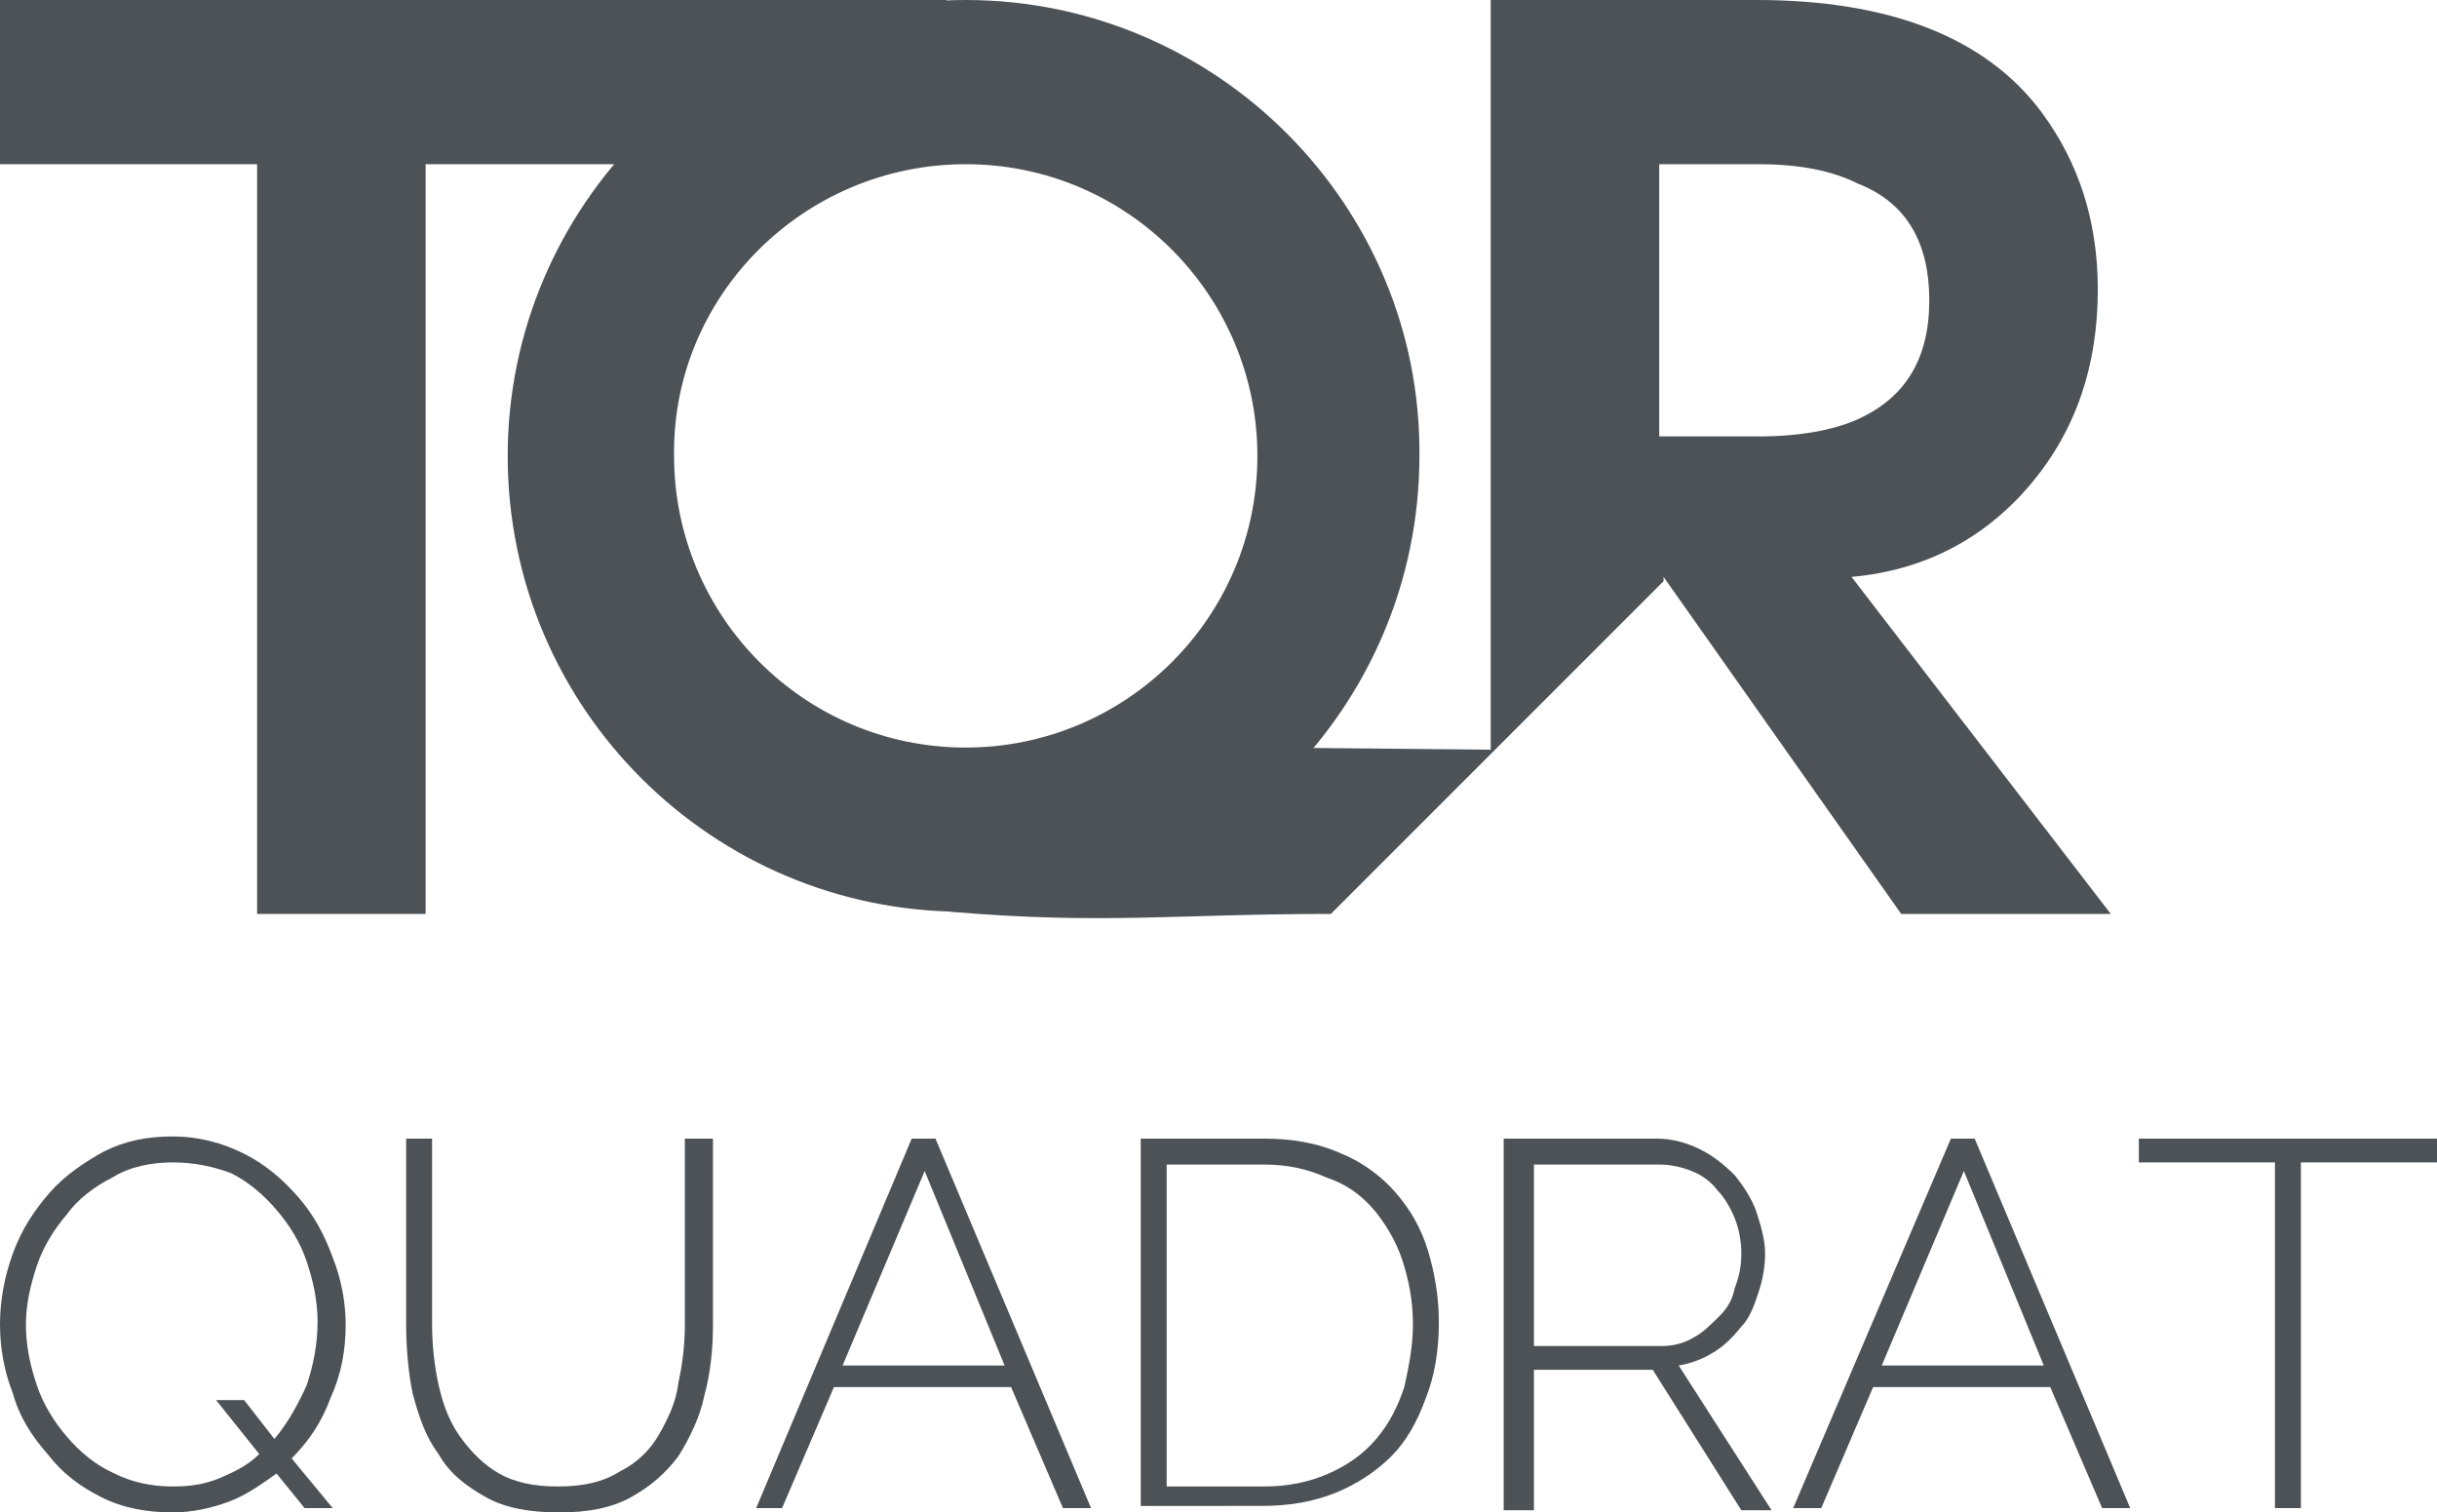
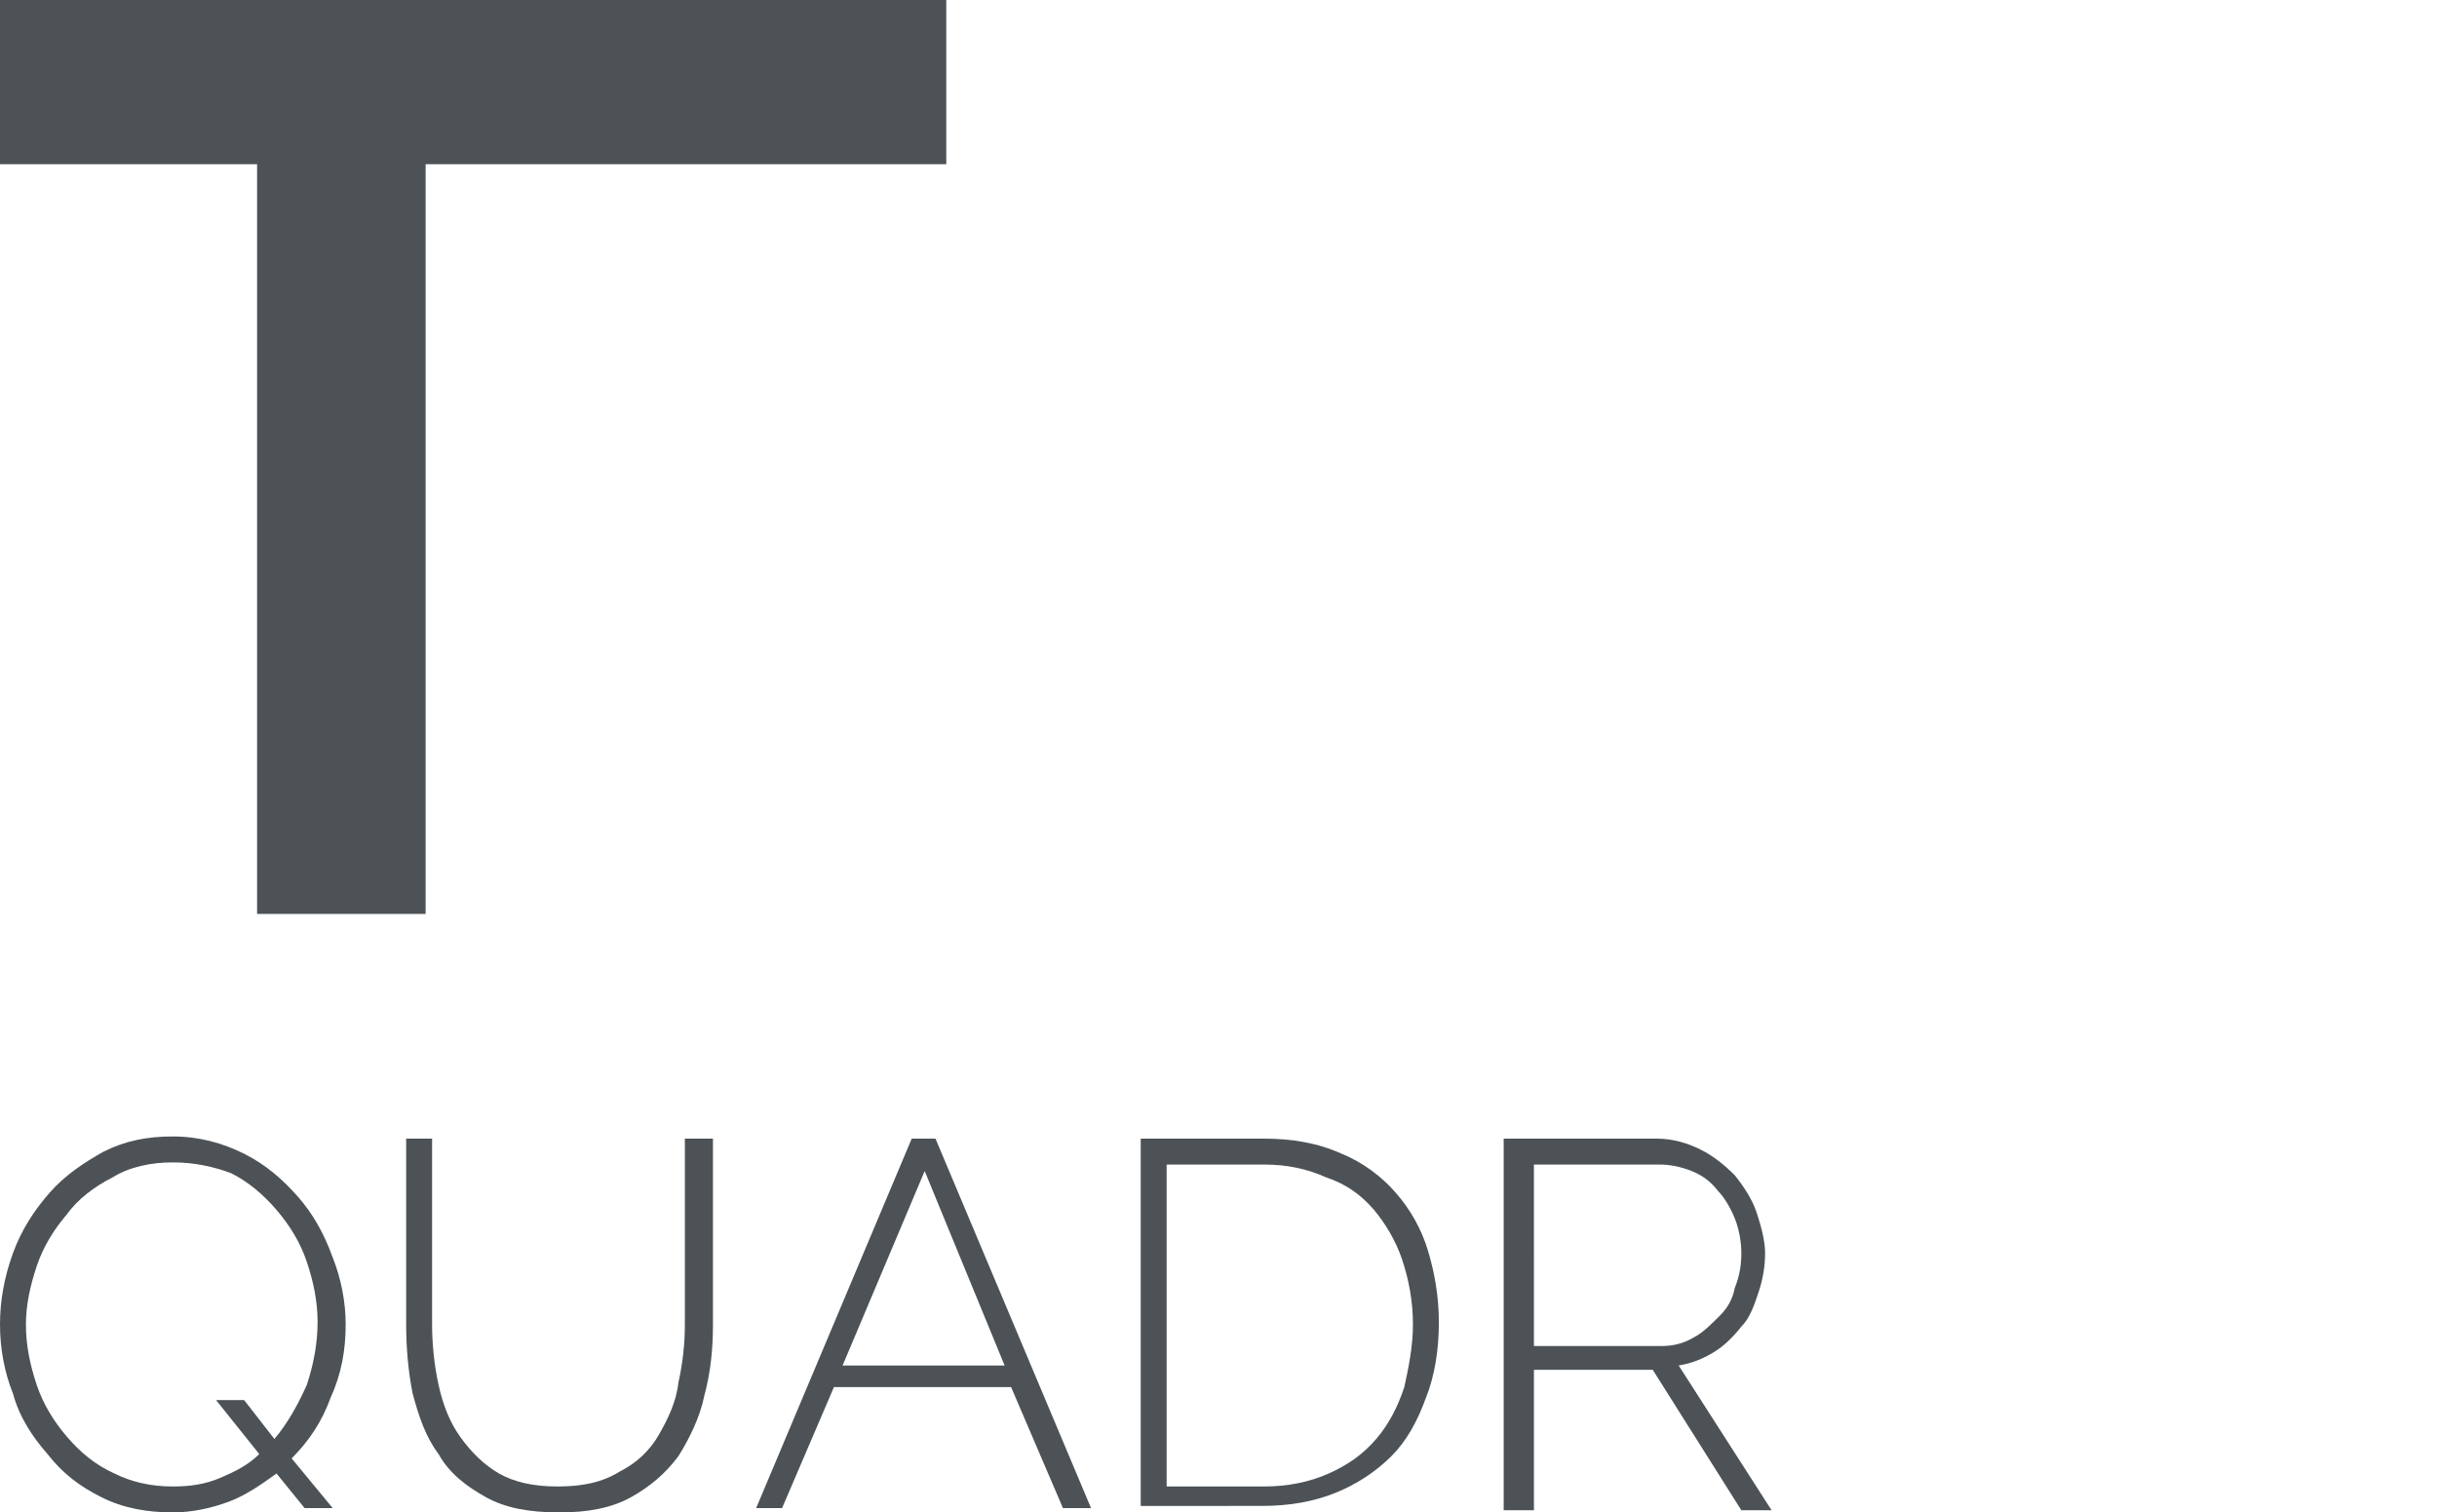
<svg xmlns="http://www.w3.org/2000/svg" version="1.1" id="Слой_1" x="0px" y="0px" viewBox="0 0 112.8 70" style="enable-background:new 0 0 112.8 70;" xml:space="preserve">
  <style type="text/css">
	.st0{enable-background:new    ;}
	.st1{fill:#30343B;}
	.st2{fill:#ACAEB1;}
	.st3{fill:#4C5256;}
	.st4{fill:#FF0019;}
	.st5{fill:#FFFFFF;}
	.st6{opacity:0.5;}
	.st7{fill-rule:evenodd;clip-rule:evenodd;fill:#30343B;}
	.st8{opacity:0.41;}
	.st9{fill:none;stroke:#4C5256;stroke-width:0.75;stroke-miterlimit:22.926;}
	.st10{fill-rule:evenodd;clip-rule:evenodd;fill:none;stroke:#4C5256;stroke-width:0.75;stroke-miterlimit:22.926;}
	.st11{fill:none;}
	.st12{clip-path:url(#SVGID_00000129182864851538261370000015200681623492416958_);}
	.st13{fill:none;stroke:#485155;stroke-width:1.5;stroke-miterlimit:22.926;}
	.st14{fill:none;stroke:#414D53;stroke-width:1.262;stroke-miterlimit:10;}
	.st15{clip-path:url(#SVGID_00000013150708435214193920000010380481072777694115_);}
	.st16{fill-rule:evenodd;clip-rule:evenodd;fill:none;stroke:#485155;stroke-width:1.5;stroke-miterlimit:22.926;}
	.st17{clip-path:url(#SVGID_00000021102182013181214660000012063802517334121891_);}
	.st18{fill-rule:evenodd;clip-rule:evenodd;fill:#4C5256;}
</style>
  <g>
    <g>
-       <path class="st18" d="M89.3,13.9c0,2.7-1.1,4.5-3.3,5.5c-1.1,0.5-2.7,0.8-4.6,0.8h-4.6V7.6h4.6c1.9,0,3.4,0.3,4.6,0.9    C88.3,9.4,89.3,11.3,89.3,13.9L89.3,13.9z M69,34.7l-20.4-0.2L44,38.8v3.4c7.1,0.6,10.4,0.1,17.6,0.1L77,26.9l0-0.2l11,15.6h9.7    L85.7,26.7c3.4-0.3,6.2-1.8,8.3-4.3c2.1-2.5,3.1-5.5,3.1-9c0-3.2-0.9-5.9-2.6-8.2C91.9,1.7,87.4,0,81.3,0H69V34.7z" />
      <polygon class="st18" points="19.7,7.6 19.7,42.3 11.9,42.3 11.9,7.6 0,7.6 0,0 43.8,0 43.8,7.6   " />
-       <path class="st18" d="M44.7,7.6c7.5,0,13.5,6.1,13.5,13.5c0,7.5-6.1,13.5-13.5,13.5c-7.5,0-13.5-6.1-13.5-13.5    C31.1,13.7,37.2,7.6,44.7,7.6L44.7,7.6z M44.7,0C33,0,23.5,9.5,23.5,21.1c0,11.7,9.5,21.1,21.1,21.1c11.7,0,21.1-9.5,21.1-21.1    C65.8,9.5,56.3,0,44.7,0z" />
    </g>
  </g>
  <g>
    <path class="st3" d="M12.8,68.2c-0.7,0.5-1.4,1-2.2,1.3C9.8,69.8,8.9,70,8,70c-1.2,0-2.3-0.2-3.3-0.7s-1.8-1.1-2.5-2   c-0.7-0.8-1.3-1.7-1.6-2.8c-0.4-1-0.6-2.1-0.6-3.2c0-1.1,0.2-2.2,0.6-3.3s1-2,1.7-2.8c0.7-0.8,1.6-1.4,2.5-1.9c1-0.5,2-0.7,3.2-0.7   c1.2,0,2.3,0.3,3.3,0.8c1,0.5,1.8,1.2,2.5,2c0.7,0.8,1.2,1.7,1.6,2.8c0.4,1,0.6,2.1,0.6,3.1c0,1.2-0.2,2.3-0.7,3.4   c-0.4,1.1-1,2-1.8,2.8l1.9,2.3h-1.3L12.8,68.2z M8,68.8c0.8,0,1.5-0.1,2.2-0.4s1.3-0.6,1.8-1.1l-2-2.5h1.3l1.4,1.8   c0.6-0.7,1.1-1.6,1.5-2.5c0.3-0.9,0.5-1.9,0.5-2.9c0-1-0.2-1.9-0.5-2.8s-0.8-1.7-1.4-2.4c-0.6-0.7-1.3-1.3-2.1-1.7   C9.9,54,9,53.8,8,53.8c-1,0-2,0.2-2.8,0.7c-0.8,0.4-1.6,1-2.1,1.7c-0.6,0.7-1.1,1.5-1.4,2.4c-0.3,0.9-0.5,1.8-0.5,2.7   c0,1,0.2,1.9,0.5,2.8c0.3,0.9,0.8,1.7,1.4,2.4c0.6,0.7,1.3,1.3,2.2,1.7C6.1,68.6,7,68.8,8,68.8z" />
    <path class="st3" d="M25.8,68.8c1.2,0,2.1-0.2,2.9-0.7c0.8-0.4,1.4-1,1.8-1.7c0.4-0.7,0.8-1.5,0.9-2.4c0.2-0.9,0.3-1.8,0.3-2.7   v-8.6H33v8.6c0,1.1-0.1,2.2-0.4,3.3c-0.2,1-0.7,2-1.2,2.8c-0.6,0.8-1.3,1.4-2.2,1.9c-0.9,0.5-2,0.7-3.3,0.7c-1.4,0-2.5-0.2-3.4-0.7   c-0.9-0.5-1.7-1.1-2.2-2c-0.6-0.8-0.9-1.7-1.2-2.8c-0.2-1-0.3-2.1-0.3-3.2v-8.6h1.2v8.6c0,0.9,0.1,1.9,0.3,2.8   c0.2,0.9,0.5,1.7,1,2.4c0.5,0.7,1.1,1.3,1.8,1.7C23.8,68.6,24.7,68.8,25.8,68.8z" />
    <path class="st3" d="M42.2,52.7h1.1l7.2,17.1h-1.3l-2.4-5.6h-8.2l-2.4,5.6H35L42.2,52.7z M46.5,63.2l-3.7-9l-3.8,9H46.5z" />
    <path class="st3" d="M52.8,69.8V52.7h5.7c1.3,0,2.5,0.2,3.6,0.7c1,0.4,1.9,1.1,2.5,1.8c0.7,0.8,1.2,1.7,1.5,2.7   c0.3,1,0.5,2.1,0.5,3.3c0,1.3-0.2,2.5-0.6,3.5c-0.4,1.1-0.9,2-1.6,2.7c-0.7,0.7-1.6,1.3-2.6,1.7c-1,0.4-2.1,0.6-3.4,0.6H52.8z    M65.4,61.3c0-1.1-0.2-2.1-0.5-3c-0.3-0.9-0.8-1.7-1.3-2.3c-0.6-0.7-1.3-1.2-2.2-1.5c-0.9-0.4-1.8-0.6-2.9-0.6H54v14.9h4.5   c1.1,0,2.1-0.2,3-0.6c0.9-0.4,1.6-0.9,2.2-1.6c0.6-0.7,1-1.5,1.3-2.4C65.2,63.3,65.4,62.3,65.4,61.3z" />
    <path class="st3" d="M69.6,69.8V52.7h7.1c0.7,0,1.4,0.2,2,0.5c0.6,0.3,1.1,0.7,1.6,1.2c0.4,0.5,0.8,1.1,1,1.7   c0.2,0.6,0.4,1.3,0.4,1.9c0,0.6-0.1,1.2-0.3,1.8S81,61,80.6,61.4c-0.4,0.5-0.8,0.9-1.3,1.2s-1,0.5-1.6,0.6l4.3,6.7h-1.4l-4.1-6.5   h-5.5v6.5H69.6z M70.9,62.3h6c0.5,0,1-0.1,1.5-0.4c0.4-0.2,0.8-0.6,1.2-1s0.6-0.8,0.7-1.3c0.2-0.5,0.3-1,0.3-1.6   c0-0.5-0.1-1.1-0.3-1.6c-0.2-0.5-0.5-1-0.8-1.3c-0.3-0.4-0.7-0.7-1.2-0.9s-1-0.3-1.5-0.3h-5.8V62.3z" />
-     <path class="st3" d="M90.3,52.7h1.1l7.2,17.1h-1.3l-2.4-5.6h-8.2l-2.4,5.6H83L90.3,52.7z M94.6,63.2l-3.7-9l-3.8,9H94.6z" />
-     <path class="st3" d="M112.8,53.8h-6.3v16h-1.2v-16h-6.3v-1.1h13.8V53.8z" />
  </g>
</svg>